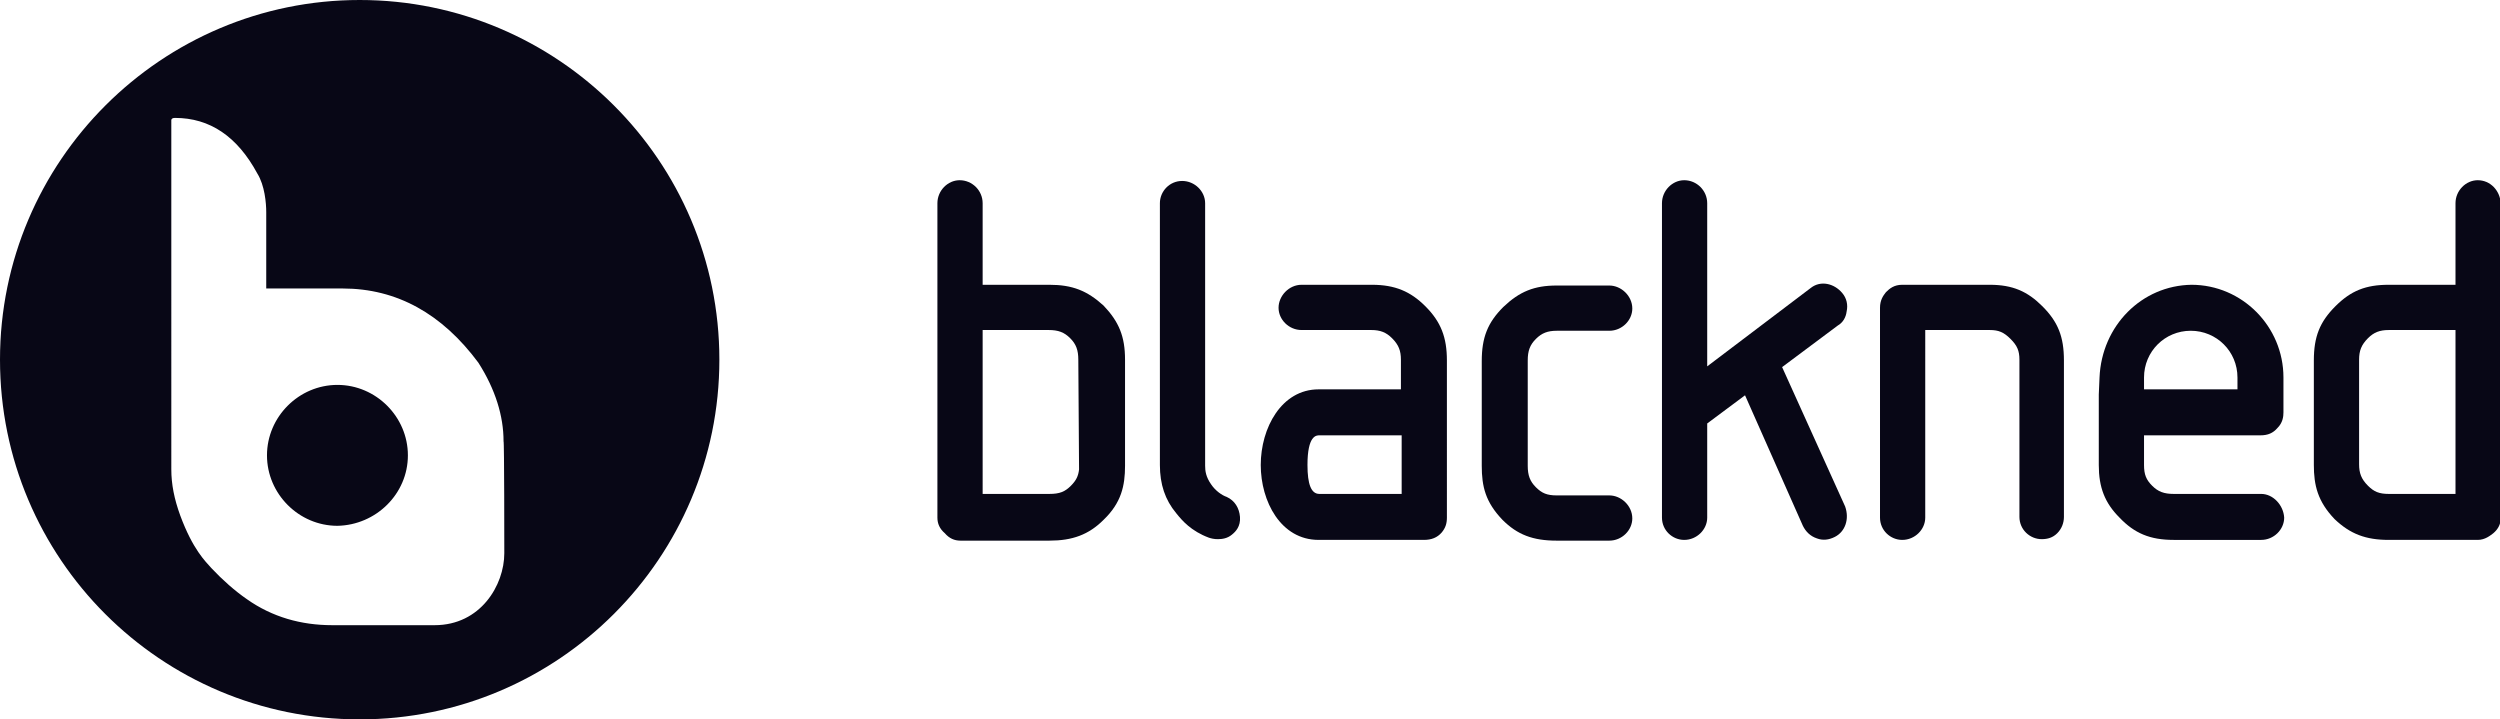
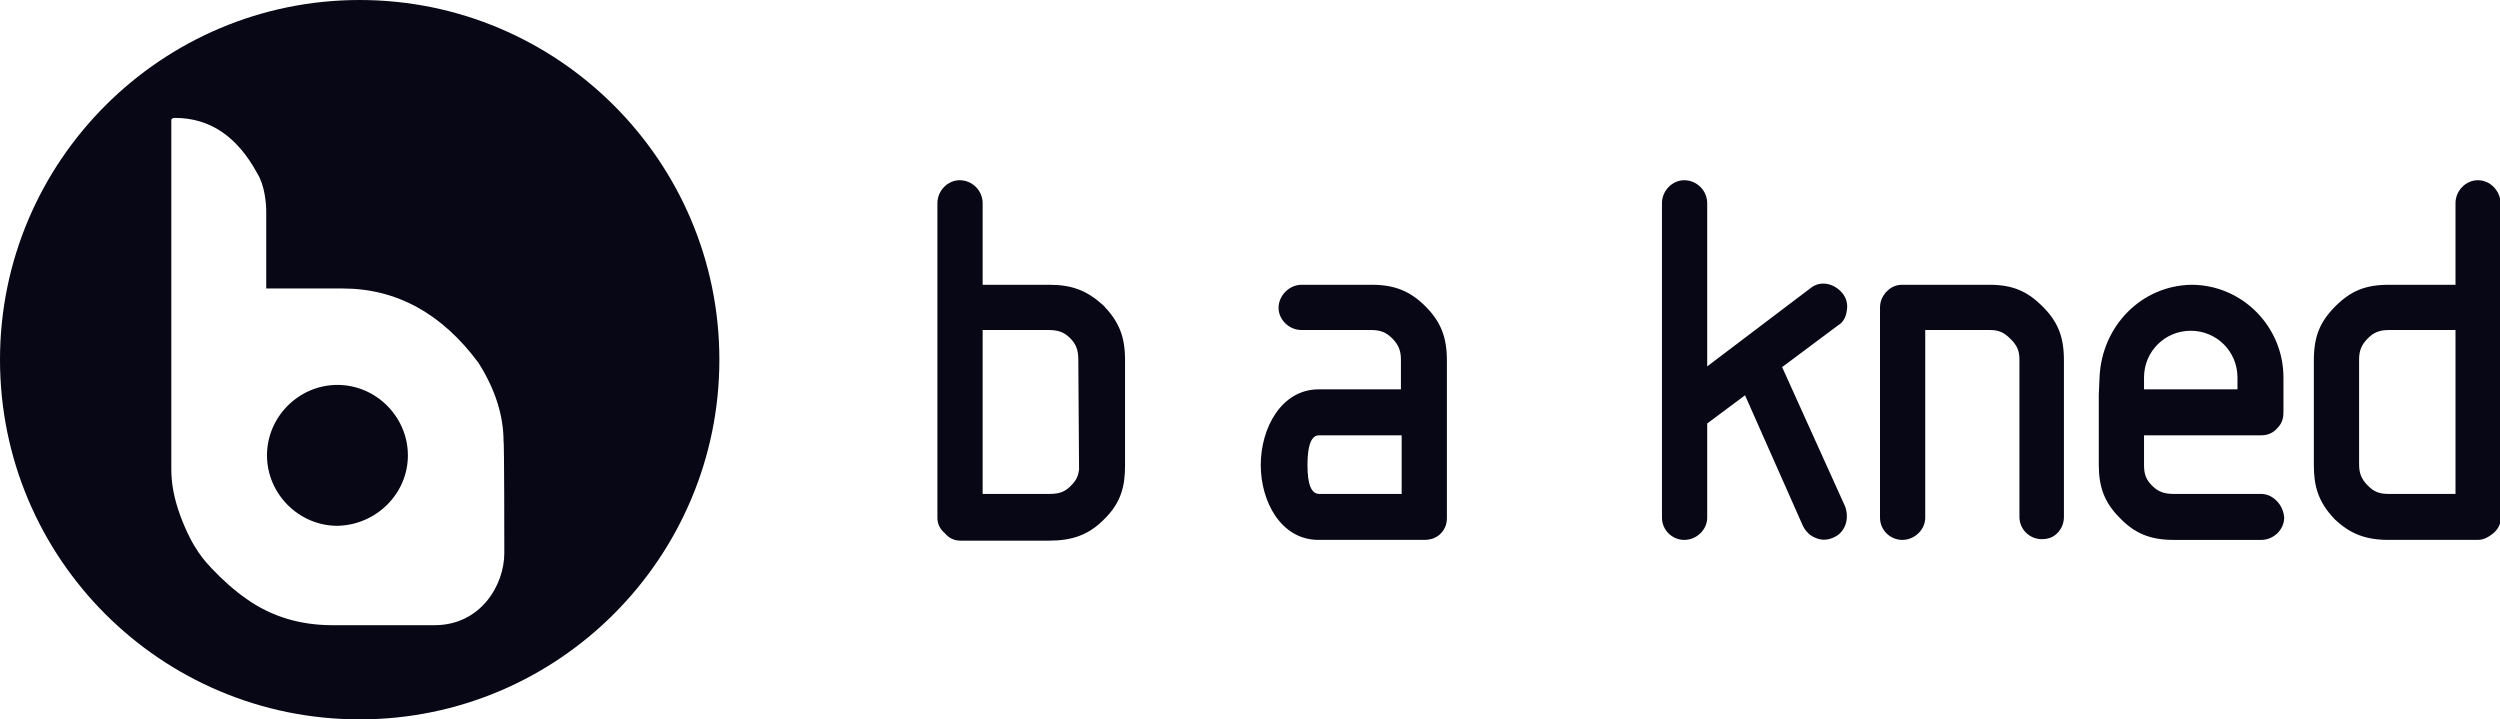
<svg xmlns="http://www.w3.org/2000/svg" id="Ebene_1" x="0px" y="0px" viewBox="0 0 337.1 97" style="enable-background:new 0 0 337.1 97;" xml:space="preserve">
  <style type="text/css">	.st0{fill:#080716;}</style>
  <path class="st0" d="M97,48.5C97,21.7,75.2,0,48.5,0S0,21.7,0,48.5S21.7,97,48.5,97C75.3,97,97,75.2,97,48.5 M68,74.6 c0,4.3-3.2,9.7-9.4,9.7h-0.4H44.8c-4.2,0-8.1-1.1-11.5-3.5c-1.6-1.1-3.3-2.6-4.8-4.2c-0.8-0.9-2.5-2.5-4.2-7.1 c-0.8-2.2-1.2-4.2-1.2-6.2V16.3v-0.1c0-0.2,0.2-0.3,0.5-0.3c0.3,0,0,0,0,0c4.7,0,8.4,2.5,11.1,7.5c1,1.6,1.2,4,1.2,5.2v10.3h10.3 c7.3,0,13.4,3.4,18.3,10c2.3,3.6,3.4,7.2,3.4,10.6C68,59.4,68,74.2,68,74.6 M55,61.4c0-5.2-4.3-9.5-9.5-9.5S36,56.2,36,61.4 s4.3,9.5,9.5,9.5C50.7,70.8,55,66.6,55,61.4" />
  <g>
    <path class="st0" d="M141.5,38.4h-9v-11c0-1.7-1.4-3.1-3.1-3.1c-1.6,0-3,1.4-3,3.1v42.4c0,0.8,0.3,1.5,1,2.1c0.6,0.7,1.3,1,2.1,1  h12c3.1,0,5.3-0.8,7.3-2.8c2.4-2.3,2.9-4.6,2.9-7.3V48.5c0-3.1-0.8-5.1-2.9-7.3C146.6,39.2,144.6,38.4,141.5,38.4z M145.5,63.3  c-0.1,0.9-0.4,1.5-1.1,2.2c-0.8,0.8-1.5,1.1-2.9,1.1h-9V44.5h8.9c1.3,0,2.1,0.3,2.9,1.1c0.8,0.8,1.1,1.6,1.1,2.9L145.5,63.3  L145.5,63.3z" />
-     <path class="st0" d="M165.4,67c-0.6-0.2-1.5-0.8-2.1-1.7c-0.7-1-0.8-1.8-0.8-2.5V27.4c0-1.6-1.4-3-3.1-3c-1.7,0-3,1.4-3,3v35.3  c0,2.6,0.7,4.7,2.2,6.5c0.8,1,2,2.4,4.4,3.3c0.3,0.1,0.7,0.2,1.2,0.2c0.6,0,1.3-0.1,1.9-0.6c0.5-0.4,1.2-1.1,1.1-2.4h0  C167.1,68.5,166.5,67.5,165.4,67z" />
    <path class="st0" d="M268.3,38.4h-11.8c-1.1,0-1.7,0.5-2.2,1c-0.4,0.5-0.8,1.1-0.8,2.1v28.3c0,1.7,1.4,3,3,3c1.7,0,3.1-1.4,3.1-3  V44.5h8.7c1.2,0,1.9,0.3,2.8,1.2c0.9,0.9,1.2,1.6,1.2,2.8v21.2c0,1.7,1.4,3,3,3c0,0,0,0,0,0c0.8,0,1.5-0.2,2.1-0.8  c0.6-0.6,0.9-1.4,0.9-2.2V48.6c0-3.2-0.8-5.2-2.9-7.3C273.4,39.3,271.4,38.4,268.3,38.4z" />
    <path class="st0" d="M304.9,66.6h-11.8c-1.3,0-2.1-0.3-2.9-1.1c-0.8-0.8-1.1-1.5-1.1-2.8v-4h15.7c1,0,1.7-0.3,2.3-1  c0.7-0.7,0.8-1.5,0.8-2.1v-4.7c0-6.9-5.6-12.5-12.4-12.5c-6.7,0.1-12.1,5.5-12.4,12.5l-0.1,2.3v9.5c0,3,0.8,5.1,2.8,7.1  c2,2.1,4.1,3,7.3,3h11.8c1.7,0,3.1-1.4,3.1-3C307.9,68.1,306.5,66.6,304.9,66.6z M289.1,52.5v-1.6c0-3.5,2.8-6.3,6.3-6.3  s6.3,2.8,6.3,6.3v1.6H289.1z" />
    <path class="st0" d="M334.1,24.3c-1.6,0-3,1.4-3,3.1v11h-9c-3.1,0-5.1,0.8-7.2,2.9c-2.1,2.1-2.9,4.1-2.9,7.3v14.1  c0,2.7,0.5,4.9,2.8,7.3c2.1,2,4.2,2.8,7.3,2.8h12c1,0,1.7-0.6,2.1-0.9c0.6-0.5,1-1.2,1-2V27.4C337.1,25.7,335.8,24.3,334.1,24.3z   M318.1,48.5c0-1.2,0.3-2,1.2-2.9c0.8-0.8,1.6-1.1,2.8-1.1h9v22.1h-9c-1.3,0-2-0.3-2.8-1.1c-0.9-0.9-1.2-1.7-1.2-2.9V48.5z" />
    <path class="st0" d="M249,42c0.2-0.9,0-1.8-0.6-2.5c-1.1-1.3-2.9-1.7-4.2-0.7l-14,10.6v-22c0-1.7-1.4-3.1-3.1-3.1  c-1.6,0-3,1.4-3,3.1v42.4c0,1.7,1.4,3,3,3c1.7,0,3.1-1.4,3.1-3V57.1l5.1-3.8l7.8,17.6c0.4,0.8,1,1.4,1.9,1.7  c0.8,0.3,1.6,0.2,2.4-0.2c1.4-0.7,2-2.4,1.4-4.1l-8.5-18.8l7.5-5.6C248.5,43.5,248.9,42.8,249,42z" />
-     <path class="st0" d="M207.1,45.7c0.8-0.8,1.6-1.1,2.8-1.1h7.1c1.7,0,3.1-1.4,3.1-3c0-1.7-1.5-3.1-3.1-3.1h-7.1c-3,0-5,0.8-7.2,2.9  c-2.1,2.1-2.9,4.1-2.9,7.3v14.1c0,2.8,0.5,4.9,2.8,7.3c2,2,4.1,2.8,7.3,2.8h7.1c1.7,0,3.1-1.4,3.1-3c0-1.7-1.5-3.1-3.1-3.1h-7.1  c-1.3,0-2-0.3-2.8-1.1c-0.8-0.8-1.1-1.6-1.1-2.9V48.6C206,47.3,206.3,46.5,207.1,45.7z" />
    <path class="st0" d="M185,38.4h-9.5c-1.7,0-3.1,1.5-3.1,3.1c0,1.6,1.4,3,3.1,3h9.4c1.2,0,2,0.3,2.8,1.1c0.9,0.9,1.2,1.7,1.2,2.9v4  h-11.1c-5,0-7.8,5.2-7.8,10.2c0,4.9,2.7,10.1,7.8,10.1H192c1,0,1.8-0.3,2.4-1c0.5-0.6,0.7-1.2,0.7-2V48.6c0-3.1-0.8-5.2-2.9-7.3  C190.2,39.3,188.1,38.4,185,38.4z M189,58.6v8h-11.1c-1.1,0-1.6-1.3-1.6-3.9c0-4,1.2-4,1.6-4H189z" />
  </g>
</svg>